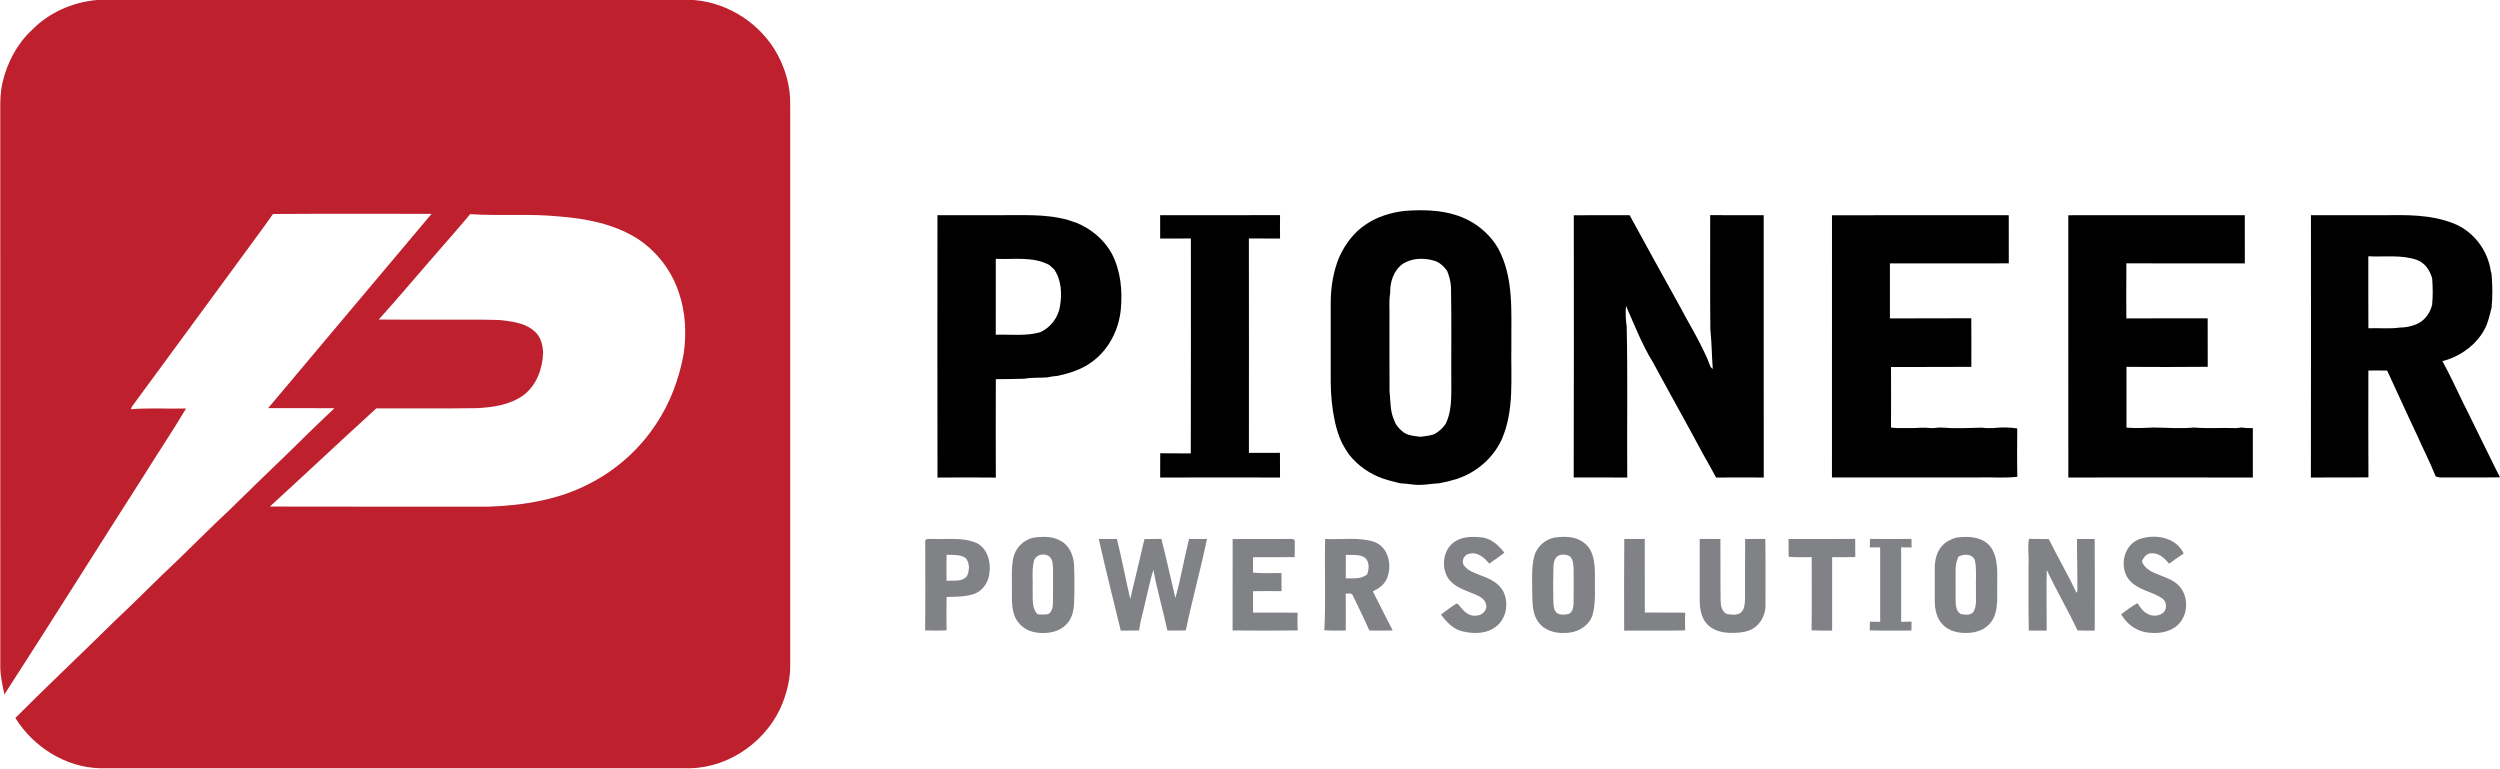
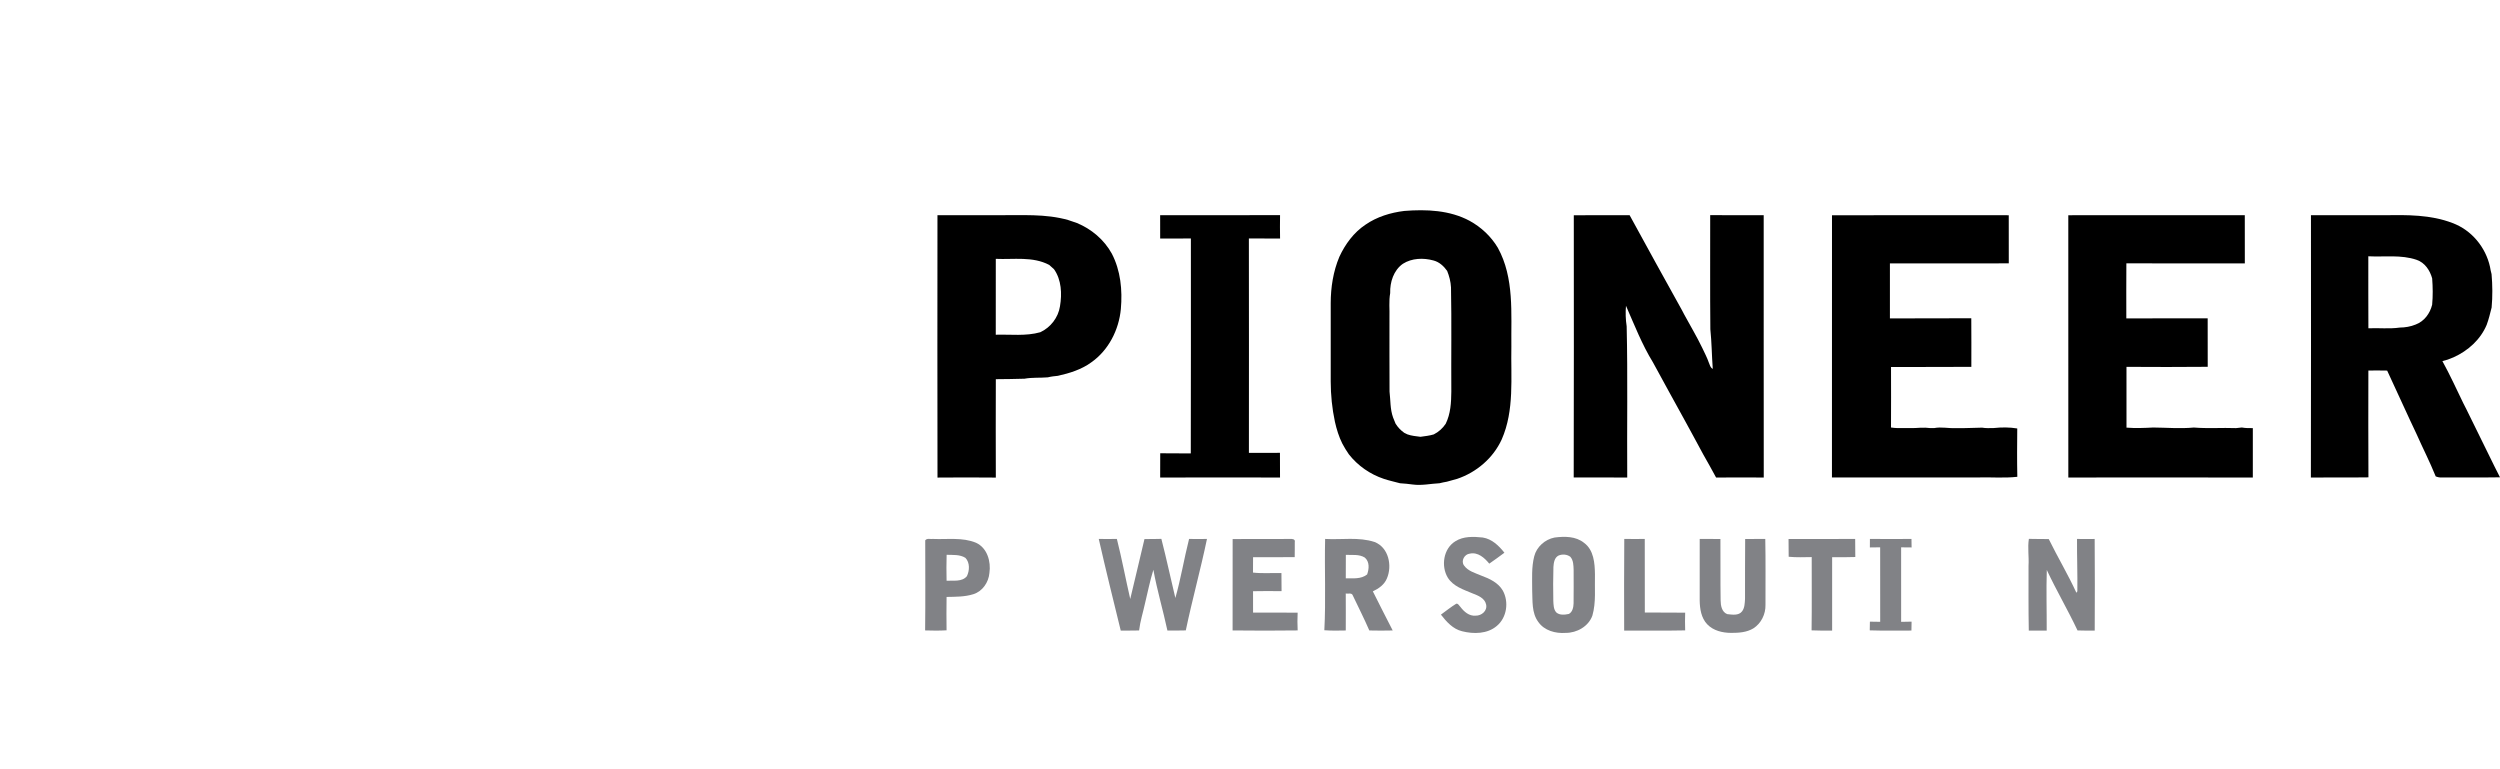
<svg xmlns="http://www.w3.org/2000/svg" version="1.2" baseProfile="tiny-ps" viewBox="0 0 1623 499" width="1623" height="499">
  <title>1-svg</title>
  <style>
		tspan { white-space:pre }
		.shp0 { fill: #be202e } 
		.shp1 { fill: #000000 } 
		.shp2 { fill: #818286 } 
	</style>
  <g id="#be202eff">
-     <path id="Layer" fill-rule="evenodd" class="shp0" d="M63 0L450.29 0C472.96 1.71 494.2 15.63 504.9 35.66C510.16 45.49 513.18 56.61 513.01 67.8C513.01 189.24 513.01 310.69 513.01 432.13C513.05 440.34 511.1 448.45 508.19 456.09C498.81 480.28 474.4 498.03 448.34 498.74C320.57 498.73 192.79 498.74 65.01 498.74C42.6 498.25 21.68 484.92 9.97 466.1C31.18 444.81 53.14 424.24 74.51 403.1C88.64 389.92 102.08 376.01 116.21 362.83C127.34 351.97 138.35 340.99 149.71 330.37C161.57 318.7 173.5 307.11 185.51 295.61C195.97 285.33 206.43 275.05 217.13 265.03C202.78 264.87 188.43 265 174.07 264.97C209.37 222.86 244.85 180.92 280.17 138.84C245.85 138.83 211.54 138.69 177.23 138.93C169.85 149.57 161.93 159.84 154.37 170.36C131.36 201.56 108.58 232.94 85.54 264.11C85.35 264.63 85.18 265.15 85.02 265.68C96.91 264.65 108.88 265.52 120.81 265.19C111.99 279.99 102.34 294.3 93.26 308.95C63.03 356.17 33.3 403.74 2.85 450.83C1.62 444.67 0.1 438.5 0.19 432.17C0.17 312.28 0.2 192.39 0.18 72.5C0.1 66.08 0.19 59.6 1.71 53.33C4.68 40.65 11.01 28.55 20.59 19.61C31.71 8.19 47.18 1.35 63 0ZM280.62 167.55C269.04 180.85 257.69 194.36 245.87 207.44C268.47 207.64 291.07 207.43 313.66 207.55C318.69 207.72 323.76 207.43 328.75 208.27C335.23 209.16 342.14 210.57 347.1 215.16C350.99 218.53 352.39 223.85 352.59 228.81C352.3 239.07 348.53 249.78 340.22 256.26C331.57 262.78 320.44 264.39 309.91 264.97C288.04 265.3 266.16 265.04 244.29 265.12C221.14 286.24 198.32 307.69 175.21 328.85C222.61 329 270.01 328.88 317.41 328.92C340.3 328.12 363.69 324.3 384.05 313.28C400.96 304.4 415.59 291.11 426.04 275.12C435.13 261.48 440.91 245.86 443.84 229.78C445.72 216.58 445.11 202.92 440.81 190.25C436.09 175.66 426.22 162.87 413.3 154.6C398.14 145.23 380.19 141.84 362.66 140.49C343.56 138.59 324.34 140.31 305.22 139.03C297.22 148.7 288.81 158.04 280.62 167.55Z" />
-   </g>
+     </g>
  <g id="#000000ff">
    <path id="Layer" fill-rule="evenodd" class="shp1" d="M886.45 145.88C893.88 140.73 902.77 138.03 911.68 136.94C926.01 135.81 941.17 136.41 954.11 143.38C961.6 147.49 967.99 153.47 972.37 160.82C983.19 180.38 980.92 203.54 981.18 225.05C980.77 245.15 983.24 266.31 974.93 285.24C969.41 297.37 958.56 306.63 945.99 310.87C943.74 311.48 941.49 312.09 939.27 312.73C937.67 313.01 936.08 313.32 934.55 313.72C928.76 314 923.01 315.34 917.21 314.55C914.46 314.12 911.66 313.95 908.9 313.73C905.39 312.78 901.85 312.03 898.41 310.88C889.49 307.91 881.49 302.35 875.69 294.95C874.15 292.71 872.7 290.42 871.45 288.01C869.21 283.54 867.73 278.73 866.64 273.86C864.79 265.25 863.92 256.46 863.9 247.65C863.87 230.69 863.87 213.71 863.9 196.75C863.92 186.51 865.53 176.19 869.51 166.72C873.3 158.53 878.87 150.92 886.45 145.88ZM910.77 171.24C904.73 175.42 902.29 183.21 902.51 190.29C901.56 195.54 902.22 200.92 902.04 206.23C902.07 222.22 901.97 238.23 902.09 254.23C902.76 259.85 902.43 265.62 904.38 271.03C904.9 272.35 905.46 273.67 905.99 275.01C907.43 277.36 909.35 279.37 911.61 280.97C912.29 281.3 913 281.65 913.71 282C916.43 282.98 919.3 283.19 922.15 283.57C925.03 283.17 927.97 282.87 930.79 282.02C933.94 280.44 936.59 278.07 938.55 275.12C941.74 268.64 942.13 261.32 942.2 254.23C942.04 231.66 942.44 209.08 941.99 186.53C941.8 182.84 940.86 179.28 939.49 175.86C937.3 172.77 934.36 170.06 930.61 169.1C924.1 167.31 916.59 167.53 910.77 171.24Z" />
    <path id="Layer" fill-rule="evenodd" class="shp1" d="M608.6 139.7C621.74 139.71 634.88 139.71 648.03 139.7C663.22 139.87 678.7 138.63 693.5 142.86C695.35 143.49 697.2 144.12 699.07 144.76C708.58 148.67 716.77 155.59 721.77 164.62C727.52 175.61 728.75 188.4 727.66 200.59C726.41 214.14 719.65 227.45 708.36 235.31C702 239.93 694.37 242.29 686.77 243.98C684.58 244.2 682.39 244.42 680.26 244.97C675.21 245.39 670.08 244.95 665.1 245.86C658.89 246.09 652.69 246.08 646.49 246.17C646.43 267.46 646.41 288.75 646.49 310.05C633.86 309.91 621.24 309.94 608.62 310.04C608.51 253.26 608.55 196.47 608.6 139.7ZM646.45 217.3C656.08 217.01 665.97 218.35 675.38 215.68C682.05 212.57 687.02 206.15 688.14 198.85C689.5 190.78 689.14 181.66 684.25 174.76C683.22 173.82 682.18 172.89 681.14 171.98C670.45 166.33 658.05 168.57 646.47 168.05C646.41 184.47 646.47 200.88 646.45 217.3Z" />
    <path id="Layer" class="shp1" d="M753.17 139.69C779.12 139.7 805.07 139.75 831.01 139.66C830.96 144.72 830.9 149.78 831.02 154.84C824.26 154.8 817.52 154.83 810.77 154.83C810.85 201.22 810.81 247.61 810.79 294.01C817.51 293.99 824.23 294.08 830.94 293.97C830.98 299.32 830.95 304.66 830.99 310.01C805.06 309.95 779.12 309.92 753.18 310.02C753.2 304.77 753.18 299.51 753.22 294.26C759.83 294.4 766.45 294.26 773.06 294.34C773.21 247.84 773.1 201.33 773.12 154.83C766.46 154.82 759.82 154.8 753.18 154.85C753.18 149.79 753.19 144.74 753.17 139.69Z" />
    <path id="Layer" class="shp1" d="M1021.71 139.75C1033.78 139.64 1045.86 139.74 1057.95 139.71C1069.18 160.33 1080.54 180.87 1091.94 201.4C1092.43 202.4 1092.96 203.38 1093.5 204.37C1097.37 211.54 1101.58 218.52 1105.11 225.87C1106.58 229.05 1108.27 232.16 1109.4 235.49C1110.01 236.94 1110.33 238.68 1111.93 239.48C1111.28 230.91 1111.25 222.32 1110.36 213.77C1110.12 189.07 1110.3 164.38 1110.26 139.68C1121.84 139.73 1133.42 139.69 1144.99 139.71C1145.03 196.47 1144.95 253.25 1145.03 310.01C1134.72 309.94 1124.4 309.93 1114.09 310.02C1111.25 304.95 1108.59 299.79 1105.63 294.8C1101.77 287.47 1097.7 280.26 1093.78 272.96C1086.84 260.44 1080 247.87 1073.13 235.3C1065.98 223.68 1061.06 210.95 1055.59 198.51C1055.21 202.91 1055.35 207.43 1056.03 211.81C1056.79 244.54 1056.17 277.29 1056.4 310.03C1044.81 309.89 1033.23 309.99 1021.65 309.98C1021.83 253.24 1021.71 196.49 1021.71 139.75Z" />
    <path id="Layer" class="shp1" d="M1189.33 139.76C1227.58 139.65 1265.83 139.71 1304.08 139.73C1304.07 150.14 1304.05 160.56 1304.1 170.97C1278.37 171.04 1252.65 171.02 1226.93 170.98C1226.94 182.89 1226.95 194.8 1226.93 206.7C1244.54 206.59 1262.14 206.78 1279.76 206.6C1279.88 217.12 1279.78 227.64 1279.8 238.16C1262.42 238.33 1245.03 238.15 1227.65 238.26C1227.69 251.35 1227.71 264.44 1227.64 277.53C1230.37 277.96 1233.15 277.99 1235.94 277.92C1238.43 277.89 1240.93 277.97 1243.46 277.87C1245.63 277.74 1247.82 277.57 1250.02 277.66C1251.9 277.91 1253.8 277.95 1255.72 277.9C1260.29 277.02 1264.9 278.15 1269.51 277.93C1275.26 278.12 1280.99 277.66 1286.74 277.63C1289.23 278.06 1291.79 277.94 1294.34 277.88C1299.4 277.35 1304.56 277.31 1309.6 278.16C1309.51 288.62 1309.41 299.08 1309.65 309.54C1301.12 310.5 1292.48 309.71 1283.9 309.96C1252.37 309.98 1220.84 309.94 1189.3 309.98C1189.36 253.25 1189.3 196.5 1189.33 139.76Z" />
    <path id="Layer" class="shp1" d="M1342.74 139.73C1380.93 139.67 1419.12 139.73 1457.32 139.7C1457.33 150.13 1457.3 160.57 1457.34 171C1431.71 171 1406.08 171.06 1380.44 170.95C1380.33 182.87 1380.41 194.79 1380.41 206.72C1398 206.6 1415.62 206.72 1433.22 206.65C1433.27 217.14 1433.23 227.64 1433.25 238.13C1415.66 238.32 1398.09 238.25 1380.51 238.16C1380.55 251.32 1380.54 264.47 1380.52 277.62C1386.26 278.07 1392.04 277.85 1397.8 277.54C1406.61 277.61 1415.43 278.39 1424.25 277.55C1433.35 278.31 1442.5 277.59 1451.63 277.93C1452.85 277.79 1454.11 277.65 1455.39 277.53C1457.73 277.97 1460.13 277.95 1462.54 277.93C1462.56 288.64 1462.52 299.33 1462.53 310.03C1422.61 309.91 1382.68 309.95 1342.76 310.01C1342.77 253.25 1342.8 196.49 1342.74 139.73Z" />
    <path id="Layer" fill-rule="evenodd" class="shp1" d="M1500.27 139.71C1516.07 139.71 1531.87 139.7 1547.66 139.71C1562.6 139.52 1577.98 139.3 1592.14 144.79C1604.49 149.33 1613.7 160.47 1616.51 173.24C1616.78 174.81 1617.06 176.39 1617.52 177.94C1618.15 185.16 1618.22 192.44 1617.56 199.65C1616.6 203.42 1615.72 207.22 1614.36 210.86C1610.35 220.46 1602.28 227.69 1592.9 231.94C1591.58 232.42 1590.29 232.94 1589.01 233.47C1587.86 233.8 1586.72 234.12 1585.6 234.43C1590.52 243.35 1594.75 252.64 1599.2 261.81C1599.83 263.08 1600.47 264.33 1601.13 265.6C1607.31 278.06 1613.38 290.58 1619.54 303.04C1620.65 305.34 1621.79 307.62 1623 309.88C1610.44 310.09 1597.88 309.89 1585.31 309.98C1583.88 310.08 1582.53 309.78 1581.26 309.28C1577.45 299.82 1572.77 290.72 1568.64 281.39C1567.36 278.57 1566.01 275.8 1564.69 273C1559.69 262.2 1554.71 251.39 1549.74 240.58C1545.66 240.49 1541.6 240.5 1537.55 240.55C1537.54 263.66 1537.43 286.77 1537.59 309.9C1525.14 310.09 1512.68 309.87 1500.22 310.01C1500.37 253.25 1500.28 196.48 1500.27 139.71ZM1537.56 213.12C1544.34 212.82 1551.18 213.63 1557.92 212.66C1561.45 212.62 1564.96 212.04 1568.24 210.69C1573.84 208.6 1577.56 203.49 1578.95 197.82C1579.48 192.13 1579.4 186.41 1578.96 180.73C1577.52 175.51 1574.23 170.52 1568.9 168.69C1558.81 165.23 1547.95 166.92 1537.51 166.38C1537.56 181.97 1537.44 197.54 1537.56 213.12Z" />
  </g>
  <g id="#818286ff">
-     <path id="Layer" fill-rule="evenodd" class="shp2" d="M671.12 349.03C676.96 348.25 683.36 348.02 688.62 351.15C694.08 354.02 696.74 360.27 697.25 366.15C697.62 374.66 697.61 383.18 697.29 391.71C697.06 396.47 695.97 401.53 692.55 405.08C688.52 409.58 682.18 411.13 676.33 410.93C670.6 410.95 664.6 408.76 661.11 404.05C656.57 398.49 656.99 390.9 656.92 384.15C657.12 376.98 656.34 369.68 657.77 362.59C659 355.89 664.4 350.34 671.12 349.03ZM671.15 364.54C669.73 370.63 670.7 376.99 670.39 383.19C670.67 388.45 669.53 394.76 673.67 398.83C675.97 398.85 678.34 399.18 680.62 398.59C682.85 397.12 683.59 394.22 683.57 391.68C683.75 384.78 683.59 377.87 683.65 370.97C683.53 367.96 683.8 364.6 681.96 362.01C678.99 358.43 672 359.75 671.15 364.54Z" />
    <path id="Layer" class="shp2" d="M944.82 351.39C950.08 348.04 956.63 348.34 962.59 348.95C968.57 349.9 973.06 354.27 976.66 358.83C973.41 361.24 970.16 363.64 966.83 365.92C963.79 362.18 959.44 358.24 954.21 359.42C950.72 359.74 948.29 364.16 950.43 367.09C953.04 370.82 957.74 372 961.71 373.71C967.06 375.67 972.67 378.3 975.64 383.43C979.67 390.75 978.27 400.94 971.72 406.36C965.6 411.61 956.64 411.7 949.2 409.81C943.26 408.39 939.03 403.65 935.45 399.02C938.73 396.62 941.92 394.06 945.4 391.93C946.73 391.69 947.27 393.27 948.11 394.02C950.44 397.1 953.79 400.09 957.97 399.68C961.8 399.8 965.74 396.53 964.78 392.42C963.9 388.26 959.5 386.6 955.99 385.24C950.15 382.78 943.37 380.67 939.88 374.96C935.39 367.46 937.06 356.11 944.82 351.39Z" />
    <path id="Layer" fill-rule="evenodd" class="shp2" d="M1009.21 348.97C1015.7 348.13 1022.98 348.07 1028.36 352.41C1034.71 357.06 1035.34 365.62 1035.44 372.84C1035.17 381.78 1036.27 390.95 1033.77 399.67C1031.25 406.69 1023.68 410.92 1016.42 410.87C1009.86 411.36 1002.56 409.41 998.66 403.76C994.27 397.86 995.02 390.12 994.69 383.21C994.72 375.86 994.17 368.35 996.02 361.15C997.58 355 1003.01 350.18 1009.21 348.97ZM1011.82 360.66C1009.1 361.99 1008.67 365.41 1008.48 368.08C1008.25 375.4 1008.28 382.72 1008.41 390.04C1008.56 392.6 1008.5 395.55 1010.34 397.58C1012.53 399.53 1015.85 399.13 1018.51 398.57C1020.9 397.32 1021.5 394.2 1021.57 391.72C1021.67 384.47 1021.6 377.21 1021.6 369.95C1021.49 367.06 1021.49 363.78 1019.48 361.49C1017.35 359.84 1014.23 359.63 1011.82 360.66Z" />
-     <path id="Layer" fill-rule="evenodd" class="shp2" d="M1270.16 349.01C1277.08 348.07 1284.96 348.19 1290.5 353.08C1295.64 357.85 1296.46 365.24 1296.63 371.87C1296.61 377.84 1296.63 383.82 1296.56 389.79C1296.35 395.14 1295.52 400.99 1291.6 404.98C1287.44 409.87 1280.63 411.2 1274.5 410.87C1268.89 410.71 1262.94 408.43 1259.7 403.63C1256.81 399.63 1256.03 394.55 1256.04 389.73C1256.05 382.85 1256.05 375.95 1256.04 369.06C1256.03 363.89 1257.17 358.37 1260.72 354.42C1263.2 351.69 1266.61 349.92 1270.16 349.01ZM1271.36 361.4C1270.23 364.14 1269.48 367.05 1269.57 370.03C1269.58 376.63 1269.54 383.23 1269.58 389.83C1269.72 392.96 1269.79 397 1273.03 398.64C1275.77 399.13 1279.74 399.72 1281.4 396.83C1283.55 392.65 1282.58 387.73 1282.79 383.21C1282.55 376.91 1283.35 370.52 1282.23 364.29C1280.98 359.42 1275.02 359.35 1271.36 361.4Z" />
-     <path id="Layer" class="shp2" d="M1388.38 350.21C1398.49 346.32 1412.76 348.58 1417.63 359.35C1414.4 361.45 1411.28 363.71 1408.17 365.97C1405.25 362.24 1401.12 358.49 1395.99 359.29C1393.13 359.52 1391.68 362.09 1390.51 364.34C1392.31 369.7 1397.88 371.71 1402.68 373.59C1407.54 375.52 1412.96 377.45 1416 382.03C1421.41 389.62 1419.98 401.47 1412.27 406.98C1406.83 410.99 1399.66 411.51 1393.18 410.48C1386.29 409.35 1380.45 404.77 1377.07 398.77C1380.5 396.23 1383.87 393.59 1387.67 391.59C1389.34 394.23 1391.18 396.94 1394.06 398.4C1397.47 400.51 1402.4 400.08 1405.11 397.01C1407.06 394.2 1406.21 389.79 1403.18 388.1C1396.73 384.03 1388.47 383.04 1383.03 377.37C1375.52 369.49 1378.03 354.39 1388.38 350.21Z" />
    <path id="Layer" fill-rule="evenodd" class="shp2" d="M600.66 350.79C601.83 349.21 604.08 350.14 605.76 349.88C615.04 350.3 624.83 348.68 633.66 352.37C640.93 355.7 643.43 364.59 642.33 371.98C641.82 378.03 637.83 383.94 631.87 385.76C626.27 387.52 620.31 387.42 614.52 387.53C614.42 394.76 614.4 401.98 614.51 409.2C609.87 409.47 605.23 409.42 600.59 409.27C600.83 389.78 600.67 370.28 600.66 350.79ZM614.55 360.18C614.39 365.79 614.39 371.4 614.52 377.01C618.91 376.75 624.49 377.9 627.69 374.08C629.49 370.47 629.72 365.24 626.75 362.16C623.14 359.89 618.63 360.32 614.55 360.18Z" />
    <path id="Layer" class="shp2" d="M713.31 349.87C717.22 349.94 721.14 349.95 725.07 349.86C728.32 362.77 730.76 375.89 733.75 388.86C736.94 375.92 739.84 362.9 742.99 349.95C746.65 349.96 750.29 349.94 753.96 349.83C757.25 362.56 759.96 375.44 763.04 388.22C766.63 375.61 768.73 362.6 771.95 349.88C775.81 349.95 779.69 349.93 783.57 349.88C779.43 369.77 773.98 389.38 769.82 409.26C765.83 409.37 761.86 409.37 757.88 409.33C755.06 396.14 751.17 383.18 748.77 369.89C746.55 377.06 745.11 384.43 743.34 391.72C742.07 397.58 740.2 403.32 739.5 409.3C735.52 409.4 731.56 409.35 727.59 409.39C722.73 389.58 717.83 369.77 713.31 349.87Z" />
    <path id="Layer" class="shp2" d="M800.23 349.95C812.62 349.88 825.02 349.96 837.4 349.89C838.7 349.75 841.07 349.92 840.57 351.92C840.63 355.17 840.51 358.41 840.52 361.67C831.51 361.83 822.5 361.7 813.49 361.73C813.49 365.06 813.49 368.38 813.45 371.72C819.58 372.41 825.75 371.9 831.91 372.02C831.95 375.94 831.95 379.86 831.99 383.78C825.82 383.68 819.65 383.7 813.48 383.81C813.49 388.43 813.5 393.05 813.49 397.68C823.13 397.76 832.78 397.59 842.43 397.76C842.24 401.59 842.26 405.43 842.44 409.27C828.36 409.46 814.28 409.44 800.2 409.28C800.24 389.5 800.18 369.73 800.23 349.95Z" />
    <path id="Layer" fill-rule="evenodd" class="shp2" d="M859.76 409.15C860.81 389.44 859.8 369.63 860.27 349.88C870.96 350.51 882.05 348.46 892.41 351.88C901.5 355.43 903.97 367.27 900.36 375.56C898.72 379.55 895.03 382.15 891.25 383.9C895.56 392.36 899.73 400.89 904.14 409.3C899.07 409.43 894.02 409.42 888.96 409.3C885.63 401.59 881.81 394.1 878.21 386.51C877.56 384.64 875.13 385.65 873.66 385.28C873.74 393.29 873.68 401.3 873.67 409.31C869.03 409.42 864.38 409.49 859.76 409.15ZM873.72 360.22C873.66 365.29 873.72 370.36 873.68 375.44C878.38 375.4 883.6 376.09 887.54 372.93C888.83 369.33 889.24 364.71 886.02 361.97C882.38 359.68 877.8 360.42 873.72 360.22Z" />
    <path id="Layer" class="shp2" d="M1054.41 409.4C1054.39 389.55 1054.28 369.71 1054.48 349.86C1058.91 349.94 1063.33 349.94 1067.78 349.87C1067.85 365.8 1067.79 381.74 1067.82 397.66C1076.55 397.74 1085.28 397.62 1094.01 397.75C1093.87 401.58 1093.89 405.41 1094.01 409.25C1080.82 409.54 1067.61 409.3 1054.41 409.4Z" />
    <path id="Layer" class="shp2" d="M1103.44 389.78C1103.44 376.48 1103.44 363.18 1103.45 349.87C1107.93 349.93 1112.41 349.96 1116.9 349.91C1117.02 363.19 1116.81 376.47 1117.03 389.75C1117.05 393.09 1117.76 397.32 1121.31 398.69C1124.49 399.02 1128.72 399.82 1130.96 396.88C1132.67 394.62 1132.69 391.57 1132.87 388.86C1132.96 375.89 1132.78 362.9 1132.96 349.92C1137.31 349.93 1141.66 349.94 1146.02 349.87C1146.31 364.14 1146.12 378.42 1146.15 392.69C1146.29 398.67 1143.39 404.69 1138.29 407.93C1133.98 410.56 1128.75 410.88 1123.84 410.87C1118.26 410.85 1112.26 409.44 1108.3 405.26C1104.41 401.16 1103.52 395.22 1103.44 389.78Z" />
    <path id="Layer" class="shp2" d="M1161.12 349.9C1175.53 349.91 1189.96 349.97 1204.38 349.87C1204.45 353.78 1204.45 357.69 1204.46 361.61C1199.44 361.83 1194.42 361.72 1189.42 361.75C1189.41 377.62 1189.39 393.49 1189.42 409.38C1184.97 409.41 1180.51 409.43 1176.08 409.23C1176.3 393.37 1176.13 377.52 1176.16 361.66C1171.17 361.72 1166.18 361.94 1161.21 361.45C1161.23 357.6 1161.18 353.75 1161.12 349.9Z" />
    <path id="Layer" class="shp2" d="M1213.95 349.86C1222.94 349.98 1231.94 349.94 1240.93 349.87C1240.93 351.72 1240.96 353.56 1241.01 355.4C1238.73 355.37 1236.47 355.34 1234.21 355.33C1234.2 371.45 1234.18 387.57 1234.22 403.7C1236.47 403.66 1238.72 403.62 1241 403.57C1240.96 405.49 1240.91 407.42 1240.9 409.36C1231.88 409.31 1222.85 409.54 1213.84 409.23C1213.86 407.33 1213.9 405.46 1213.94 403.58C1216.16 403.62 1218.38 403.65 1220.62 403.68C1220.58 387.56 1220.61 371.43 1220.6 355.32C1218.35 355.34 1216.14 355.37 1213.92 355.4C1213.92 353.55 1213.92 351.7 1213.95 349.86Z" />
    <path id="Layer" class="shp2" d="M1316.92 367.24C1317.29 361.43 1316.22 355.6 1317.15 349.83C1321.44 349.94 1325.75 349.91 1330.05 349.96C1335.82 361.7 1342.56 372.95 1348.01 384.84C1348.16 384.6 1348.47 384.12 1348.62 383.87C1348.78 372.54 1348.32 361.21 1348.4 349.88C1352.2 349.95 1356.03 349.97 1359.86 349.89C1360.03 369.71 1359.97 389.54 1359.89 409.37C1356.16 409.41 1352.44 409.41 1348.73 409.28C1342.48 396 1335 383.33 1328.78 370.02C1328.36 383.13 1328.78 396.26 1328.72 409.38C1324.83 409.34 1320.96 409.37 1317.09 409.4C1316.81 395.34 1316.94 381.29 1316.92 367.24Z" />
  </g>
</svg>